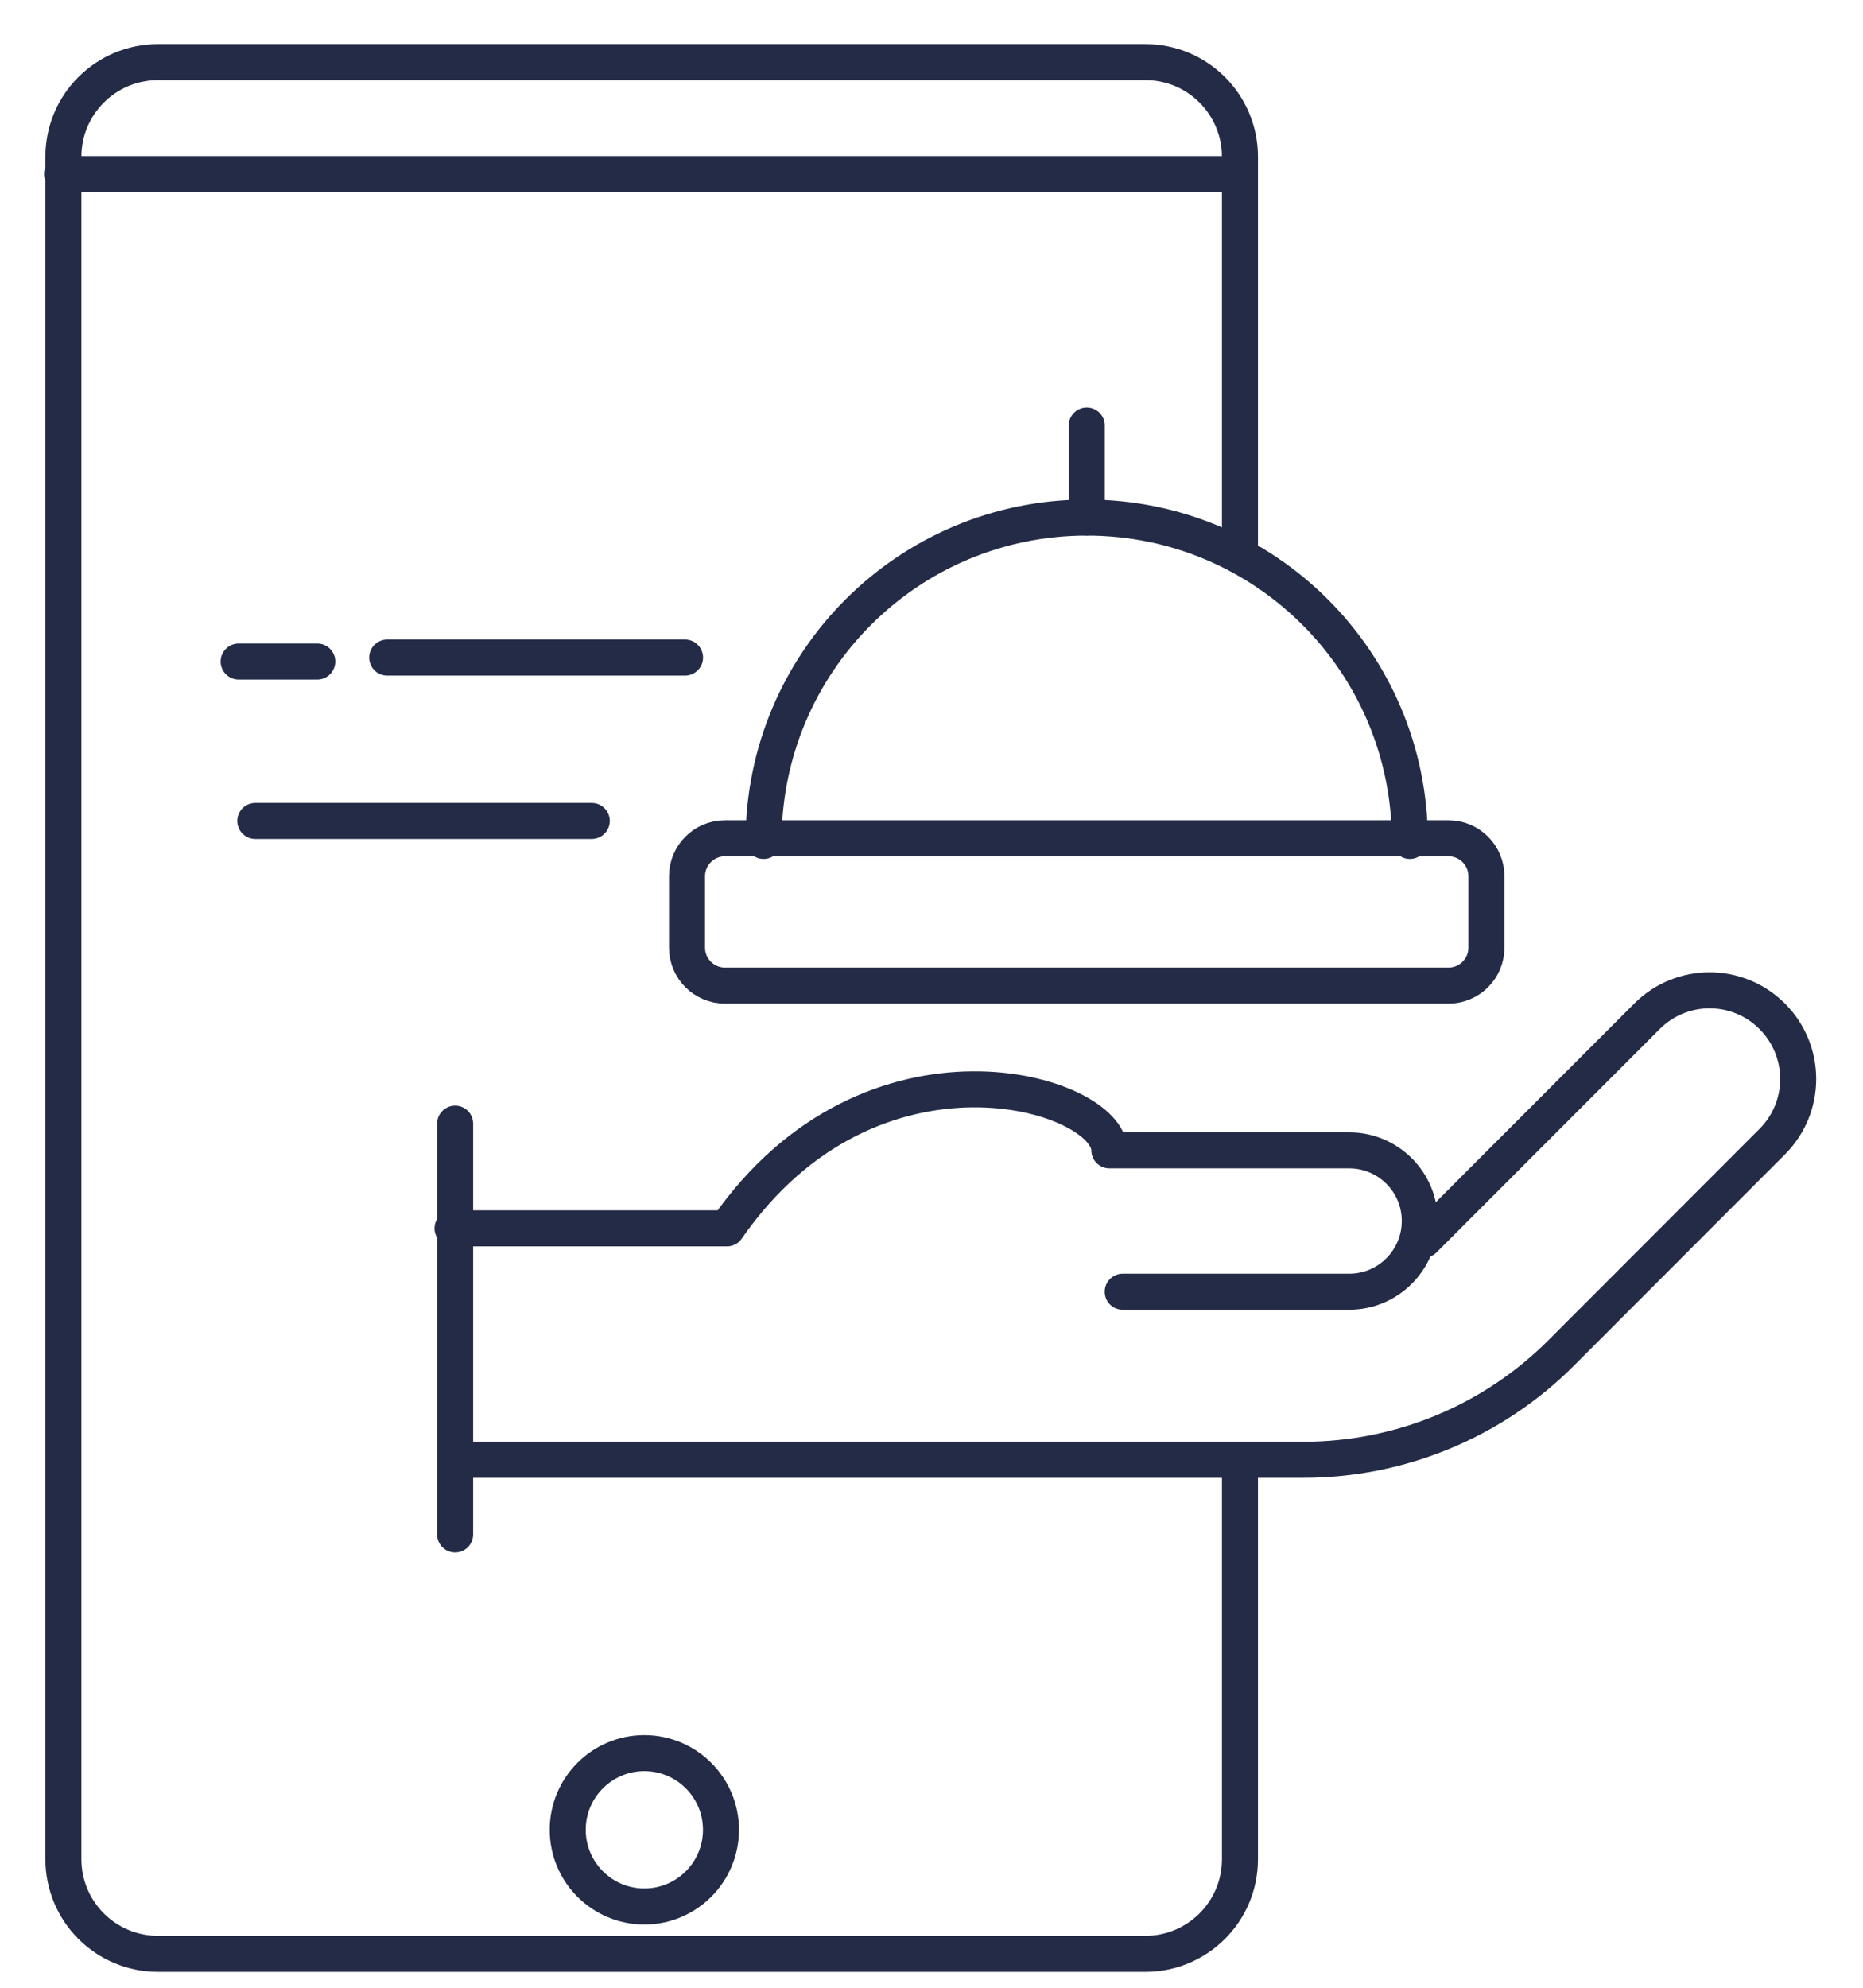
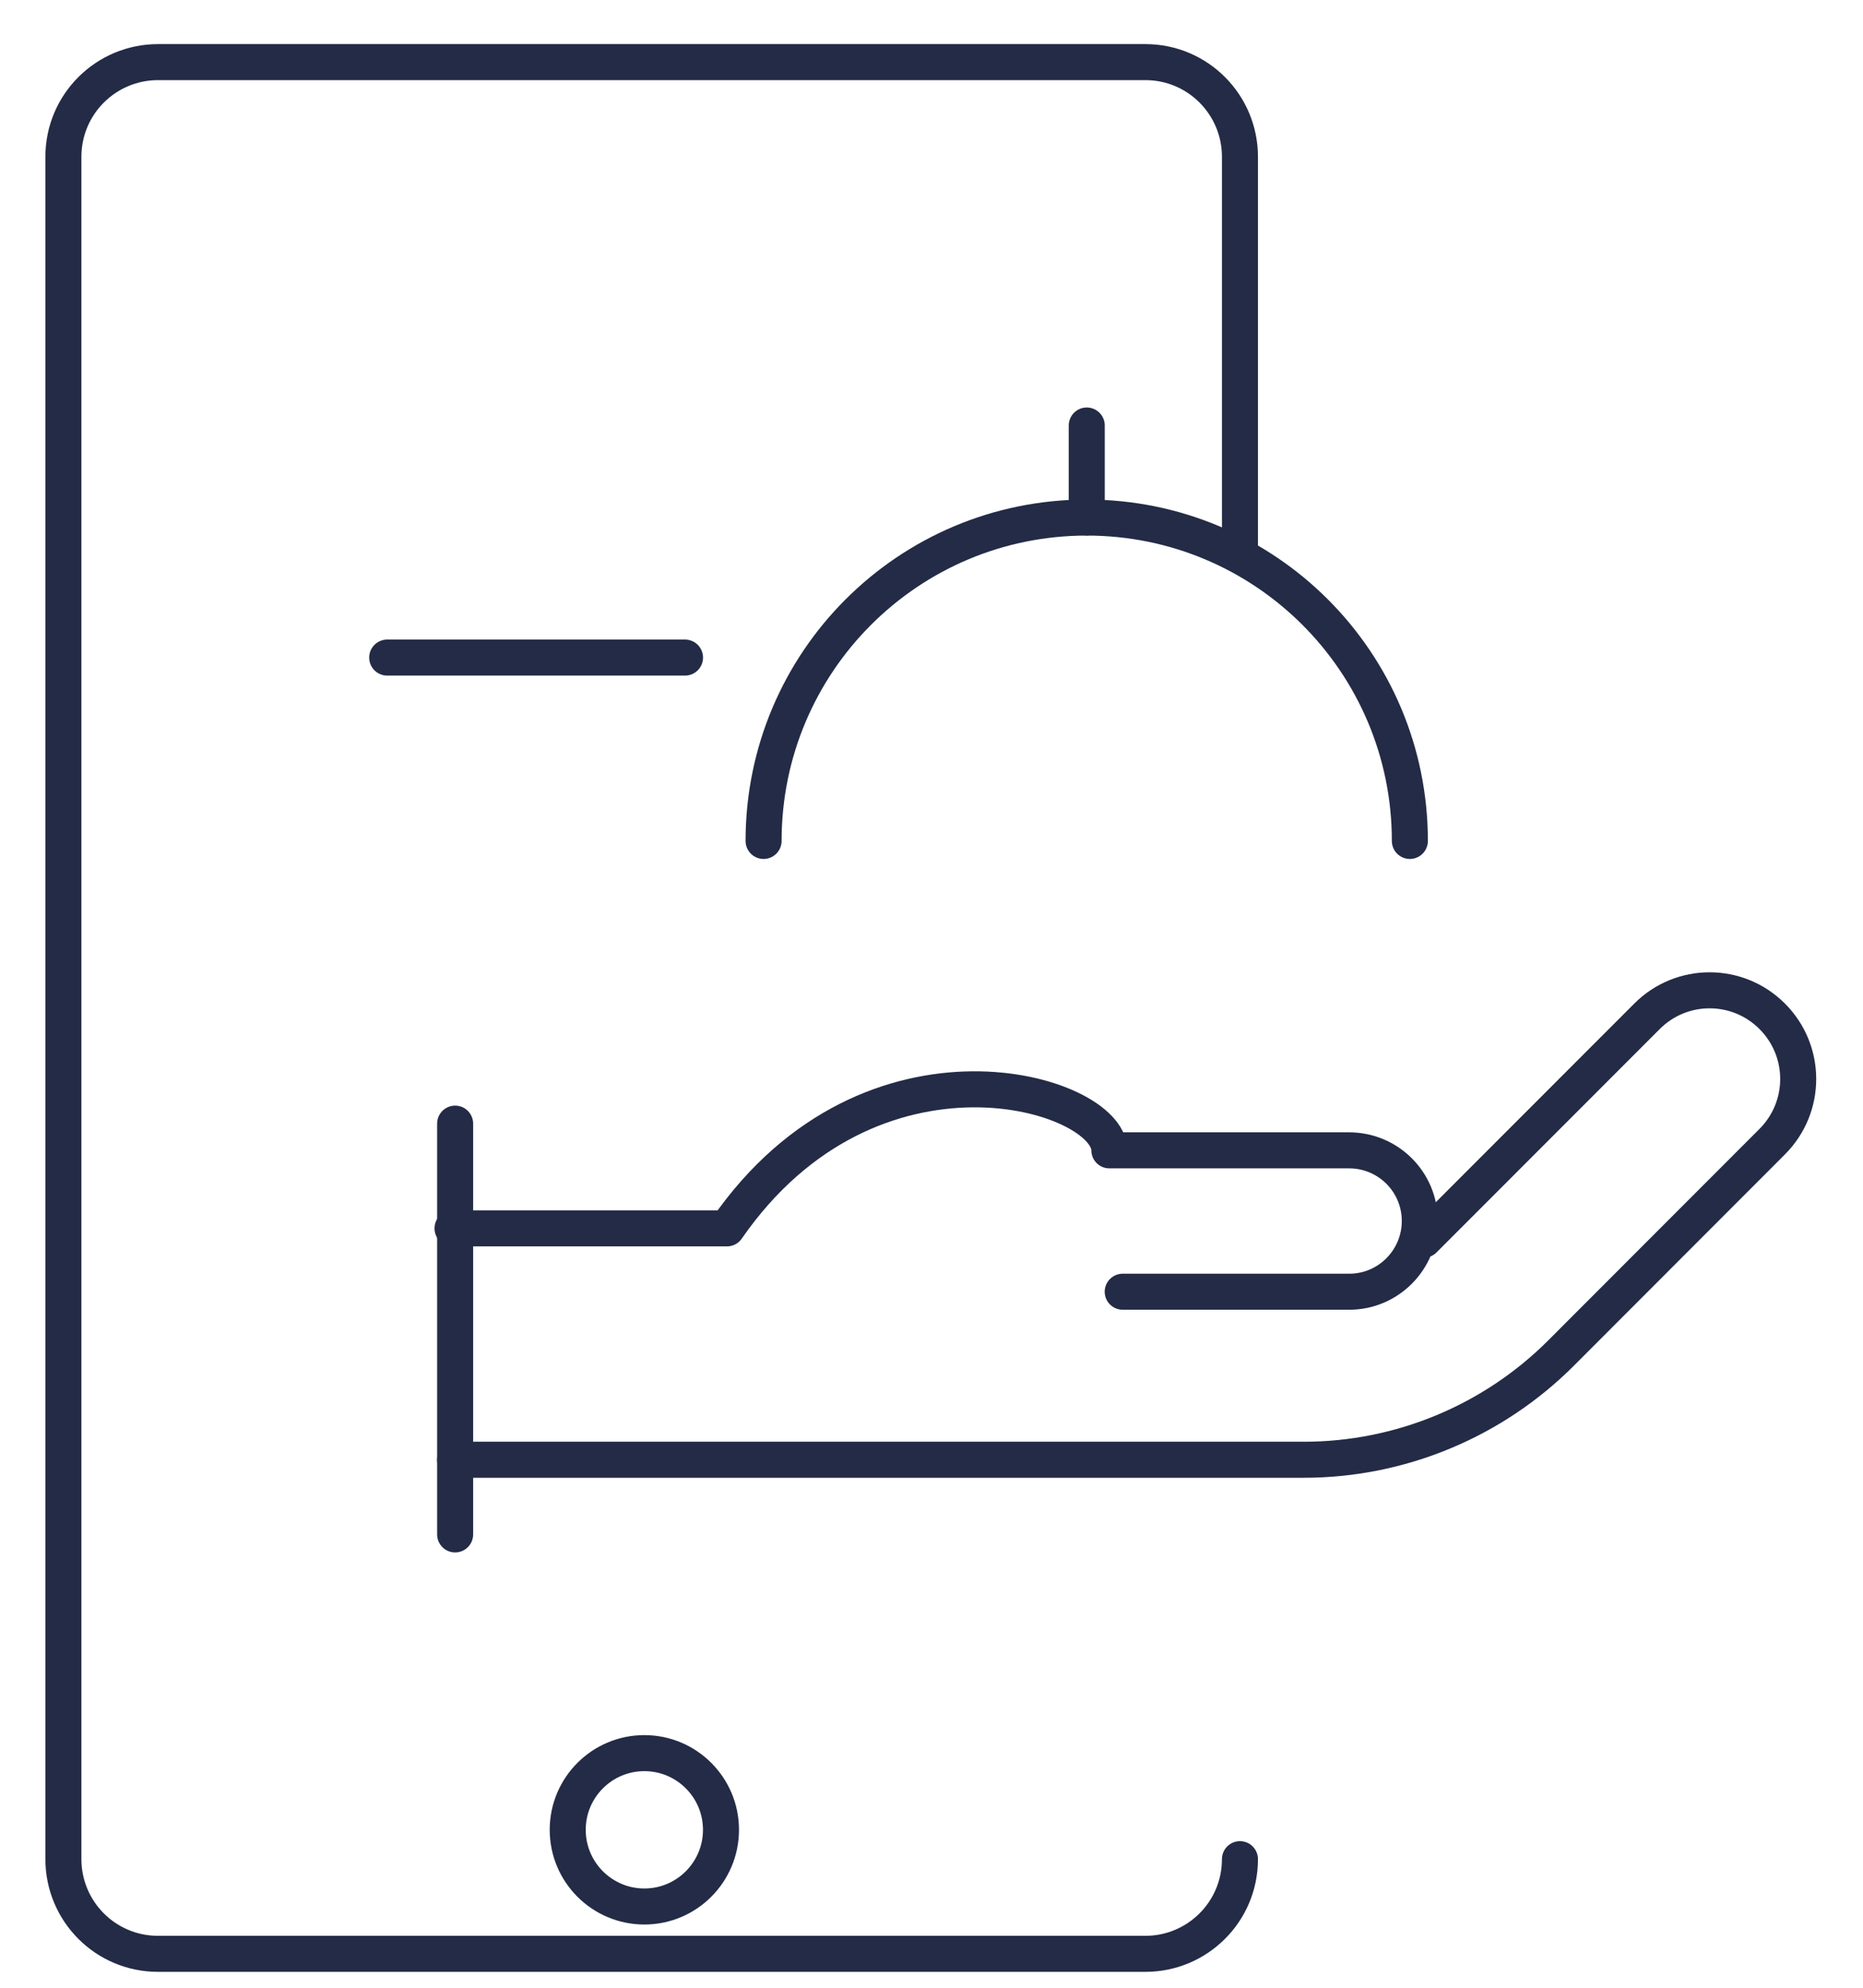
<svg xmlns="http://www.w3.org/2000/svg" width="30" height="32" viewBox="0 0 30 32" fill="none">
-   <path d="M23.325 13.495H11.674C11.337 13.495 11.063 13.769 11.063 14.107V15.255C11.063 15.593 11.337 15.867 11.674 15.867H23.325C23.663 15.867 23.936 15.593 23.936 15.255V14.107C23.936 13.769 23.663 13.495 23.325 13.495Z" stroke="#232B46" stroke-width="0.58" stroke-linecap="round" stroke-linejoin="round" />
  <path d="M12.296 13.538C12.296 10.661 14.624 8.332 17.5 8.332C20.375 8.332 22.703 10.661 22.703 13.538" stroke="#232B46" stroke-width="0.58" stroke-linecap="round" stroke-linejoin="round" />
-   <path d="M19.967 8.901V2.524C19.967 1.687 19.291 1 18.444 1H2.545C1.708 1 1.021 1.676 1.021 2.524V29.93C1.021 30.767 1.697 31.454 2.545 31.454H18.444C19.28 31.454 19.967 30.778 19.967 29.93V23.661" stroke="#232B46" stroke-width="0.58" stroke-linecap="round" stroke-linejoin="round" />
+   <path d="M19.967 8.901V2.524C19.967 1.687 19.291 1 18.444 1H2.545C1.708 1 1.021 1.676 1.021 2.524V29.93C1.021 30.767 1.697 31.454 2.545 31.454H18.444C19.28 31.454 19.967 30.778 19.967 29.93" stroke="#232B46" stroke-width="0.58" stroke-linecap="round" stroke-linejoin="round" />
  <path d="M7.329 23.5H20.997C22.552 23.5 24.044 22.877 25.138 21.782L28.538 18.379C29.096 17.821 29.096 16.919 28.538 16.361C27.981 15.803 27.079 15.803 26.522 16.361L22.928 19.957" stroke="#232B46" stroke-width="0.58" stroke-linecap="round" stroke-linejoin="round" />
  <path d="M18.079 20.795H21.726C22.359 20.795 22.863 20.279 22.863 19.657C22.863 19.023 22.349 18.519 21.726 18.519H17.864C17.864 17.585 14.034 16.415 11.706 19.775H7.287" stroke="#232B46" stroke-width="0.58" stroke-linecap="round" stroke-linejoin="round" />
  <path d="M7.329 18.089V24.702" stroke="#232B46" stroke-width="0.58" stroke-linecap="round" stroke-linejoin="round" />
-   <path d="M9.529 13.216H4.111" stroke="#232B46" stroke-width="0.58" stroke-linecap="round" stroke-linejoin="round" />
  <path d="M11.031 10.586H6.235" stroke="#232B46" stroke-width="0.58" stroke-linecap="round" stroke-linejoin="round" />
-   <path d="M5.109 10.65H3.843" stroke="#232B46" stroke-width="0.58" stroke-linecap="round" stroke-linejoin="round" />
  <path d="M17.5 8.331V6.85" stroke="#232B46" stroke-width="0.58" stroke-linecap="round" stroke-linejoin="round" />
  <path d="M10.376 30.692C11.057 30.692 11.61 30.139 11.61 29.457C11.61 28.776 11.057 28.223 10.376 28.223C9.695 28.223 9.142 28.776 9.142 29.457C9.142 30.139 9.695 30.692 10.376 30.692Z" stroke="#232B46" stroke-width="0.58" stroke-linecap="round" stroke-linejoin="round" />
-   <path d="M1 2.803H19.828" stroke="#232B46" stroke-width="0.58" stroke-linecap="round" stroke-linejoin="round" />
</svg>